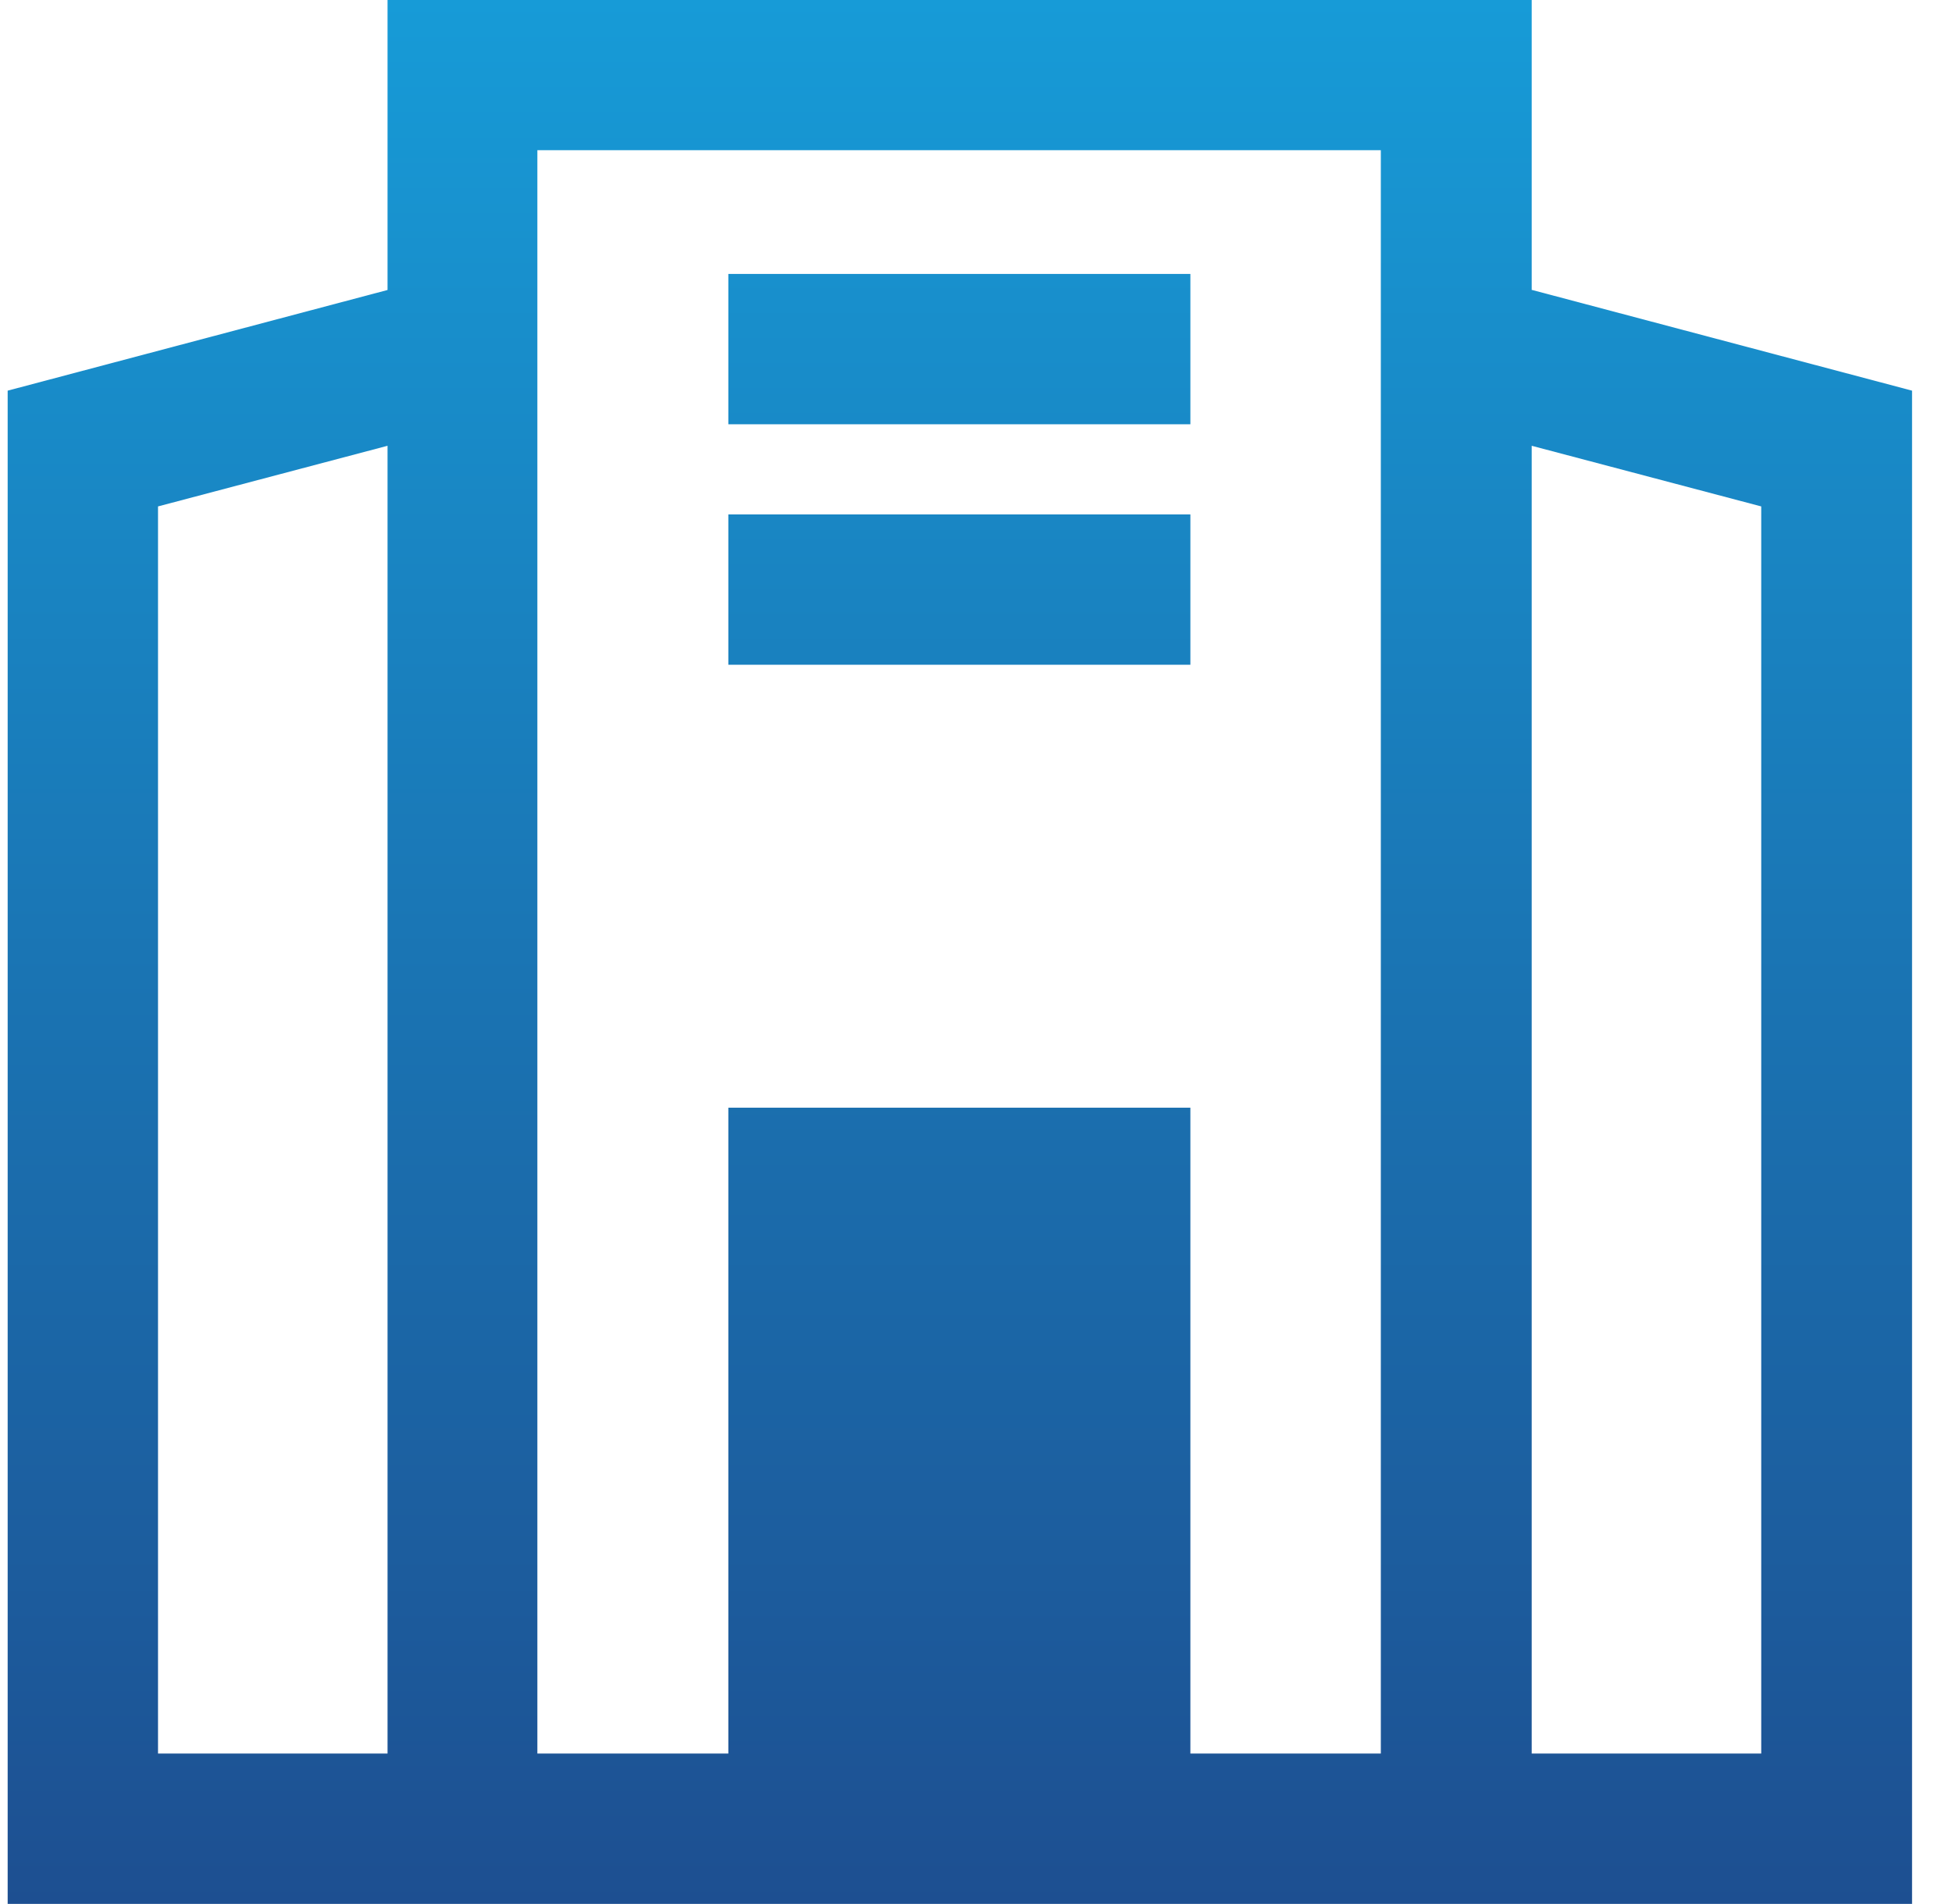
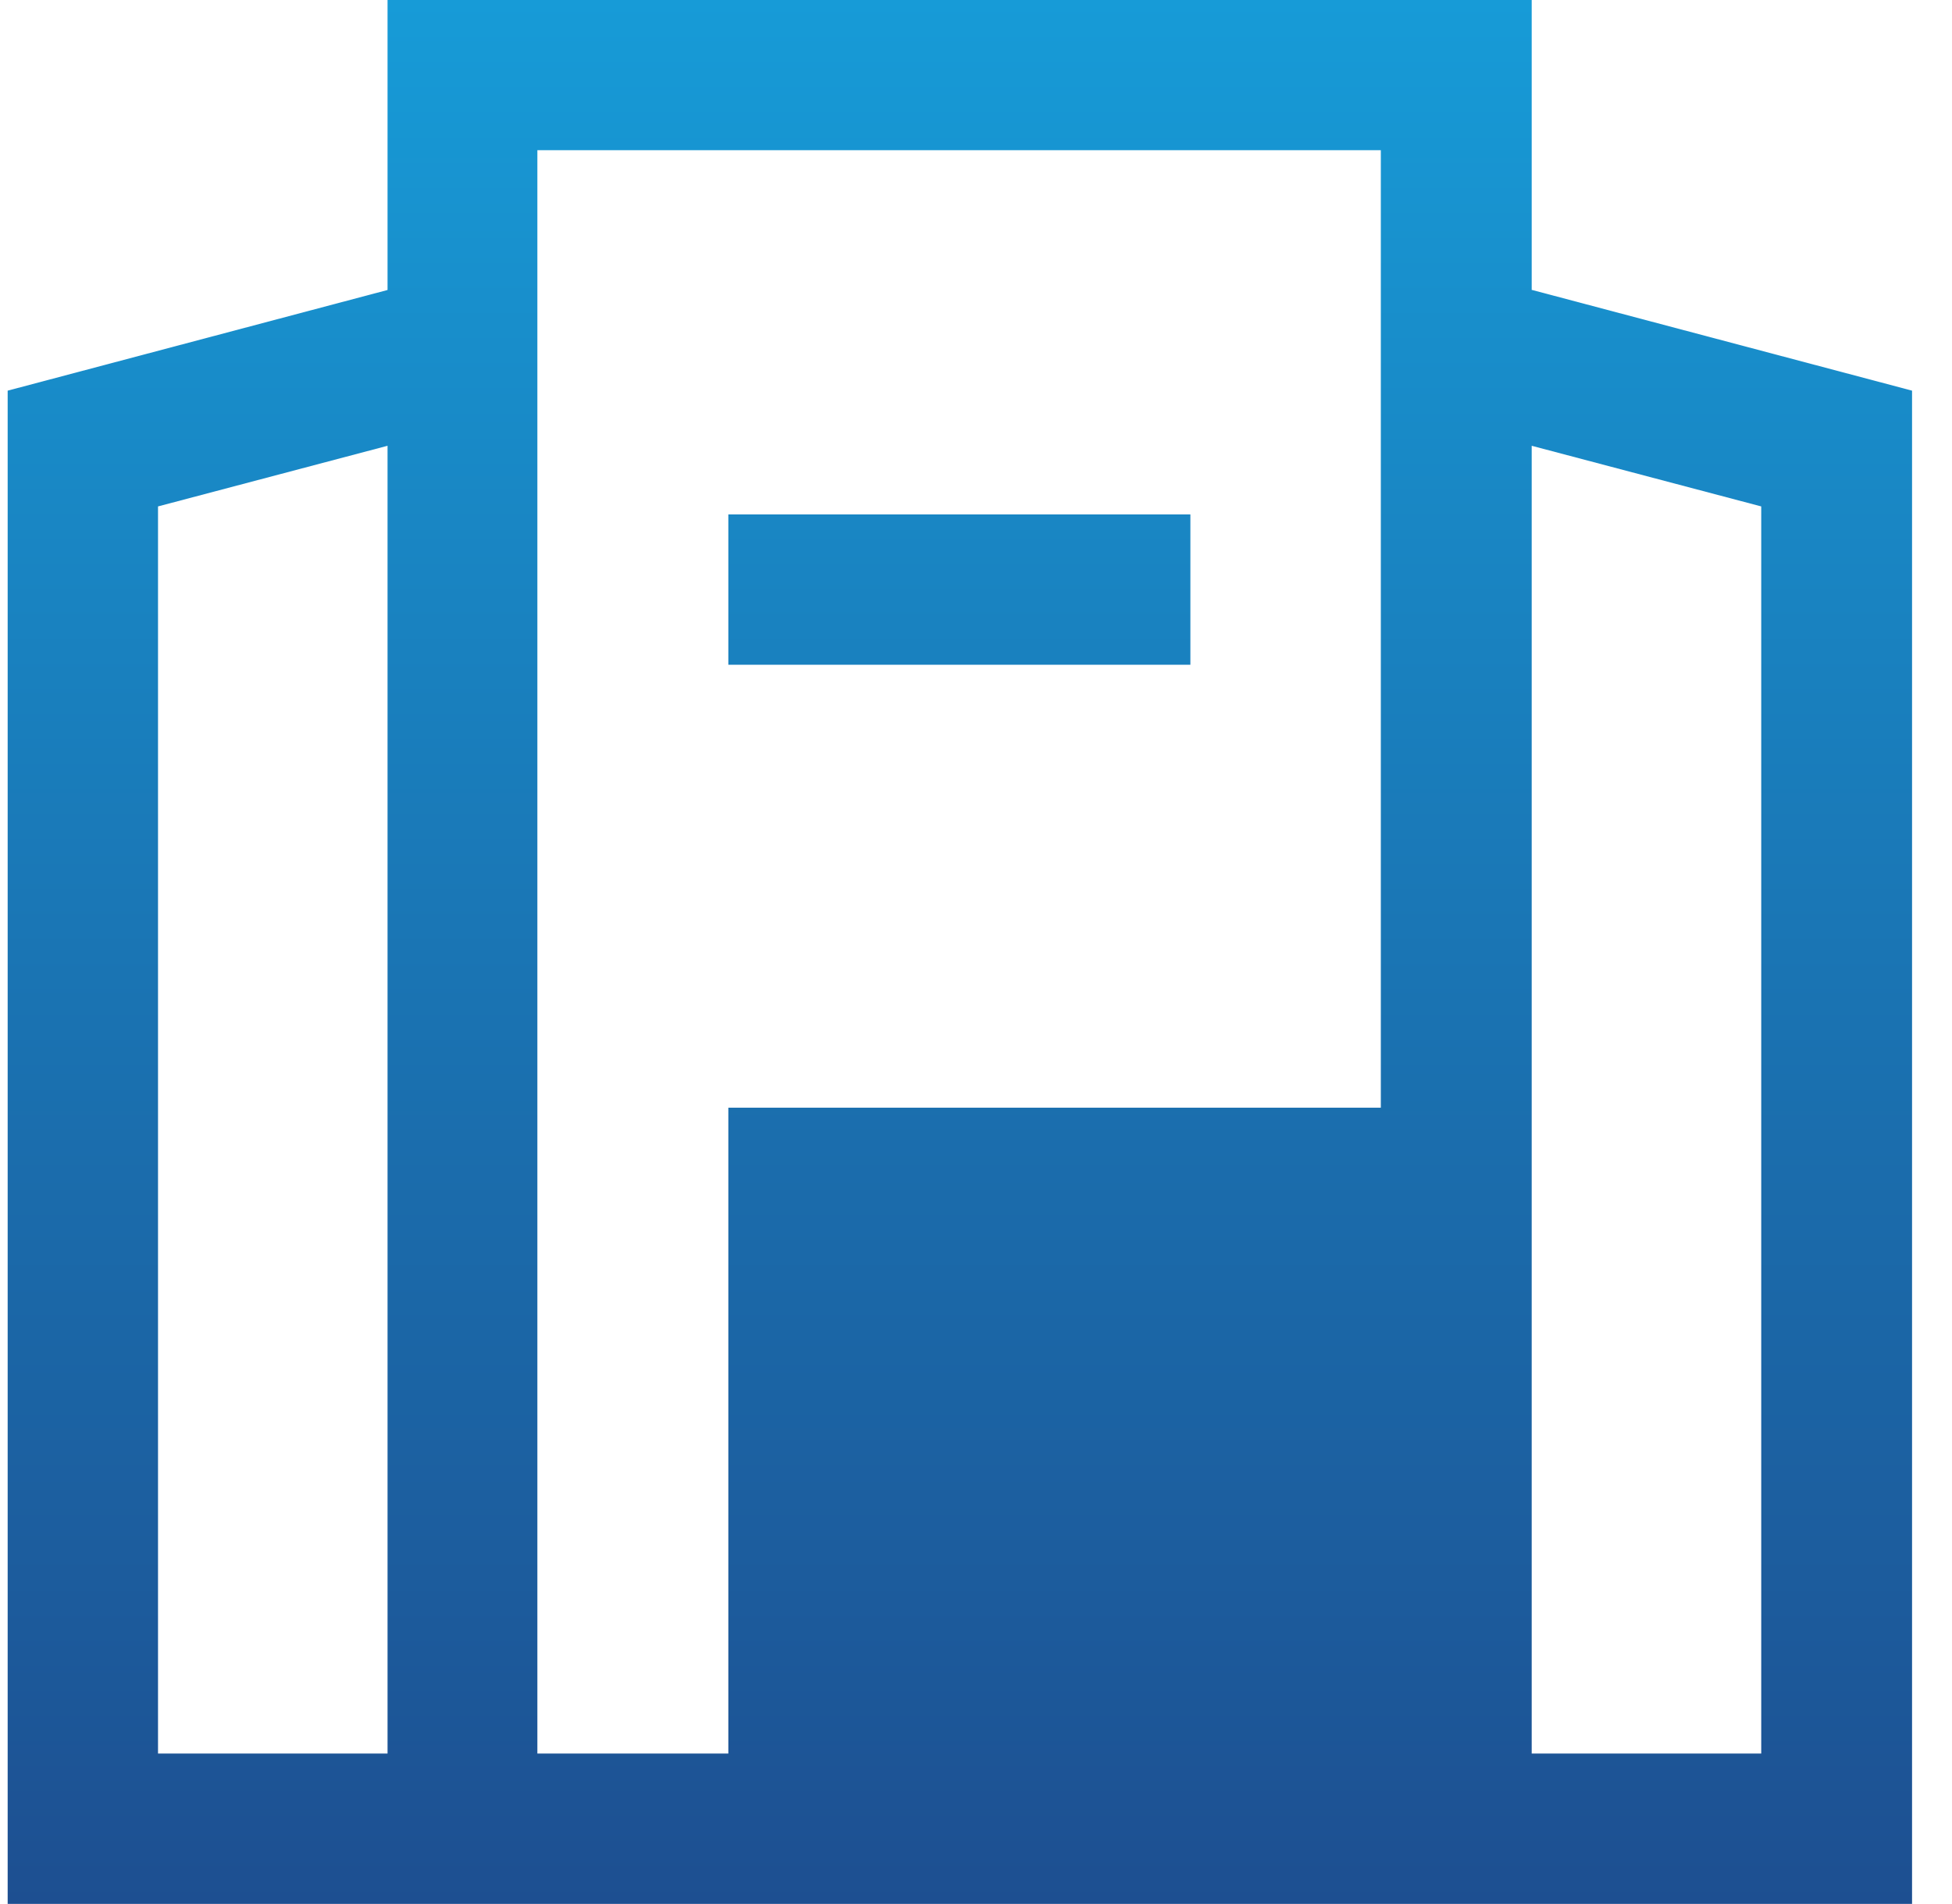
<svg xmlns="http://www.w3.org/2000/svg" width="41" height="40" viewBox="0 0 41 40" fill="none">
-   <path d="M32.172 6.092V-0.003H8.14V6.092L0.161 8.207V39.997H40.161V8.207L32.182 6.092H32.172ZM8.14 36.839H3.319V10.639L8.14 9.365V36.839ZM29.014 36.839H25.003V23.27H15.298V36.839H11.287V3.155H29.003V36.839H29.014ZM36.993 36.839H32.172V9.365L36.993 10.639V36.839Z" fill="url(#paint0_linear_2390_607)" />
-   <path d="M25.003 5.755H15.298V8.913H25.003V5.755Z" fill="url(#paint1_linear_2390_607)" />
+   <path d="M32.172 6.092V-0.003H8.14V6.092L0.161 8.207V39.997H40.161V8.207L32.182 6.092H32.172ZM8.14 36.839H3.319V10.639L8.14 9.365V36.839ZM29.014 36.839V23.27H15.298V36.839H11.287V3.155H29.003V36.839H29.014ZM36.993 36.839H32.172V9.365L36.993 10.639V36.839Z" fill="url(#paint0_linear_2390_607)" />
  <path d="M25.003 10.807H15.298V13.965H25.003V10.807Z" fill="url(#paint2_linear_2390_607)" />
  <defs>
    <linearGradient id="paint0_linear_2390_607" x1="20.161" y1="-0.003" x2="20.161" y2="39.997" gradientUnits="userSpaceOnUse">
      <stop stop-color="#179BD7" />
      <stop offset="1" stop-color="#1D4F91" />
    </linearGradient>
    <linearGradient id="paint1_linear_2390_607" x1="20.161" y1="-0.003" x2="20.161" y2="39.997" gradientUnits="userSpaceOnUse">
      <stop stop-color="#179BD7" />
      <stop offset="1" stop-color="#1D4F91" />
    </linearGradient>
    <linearGradient id="paint2_linear_2390_607" x1="20.161" y1="-0.003" x2="20.161" y2="39.997" gradientUnits="userSpaceOnUse">
      <stop stop-color="#179BD7" />
      <stop offset="1" stop-color="#1D4F91" />
    </linearGradient>
  </defs>
</svg>